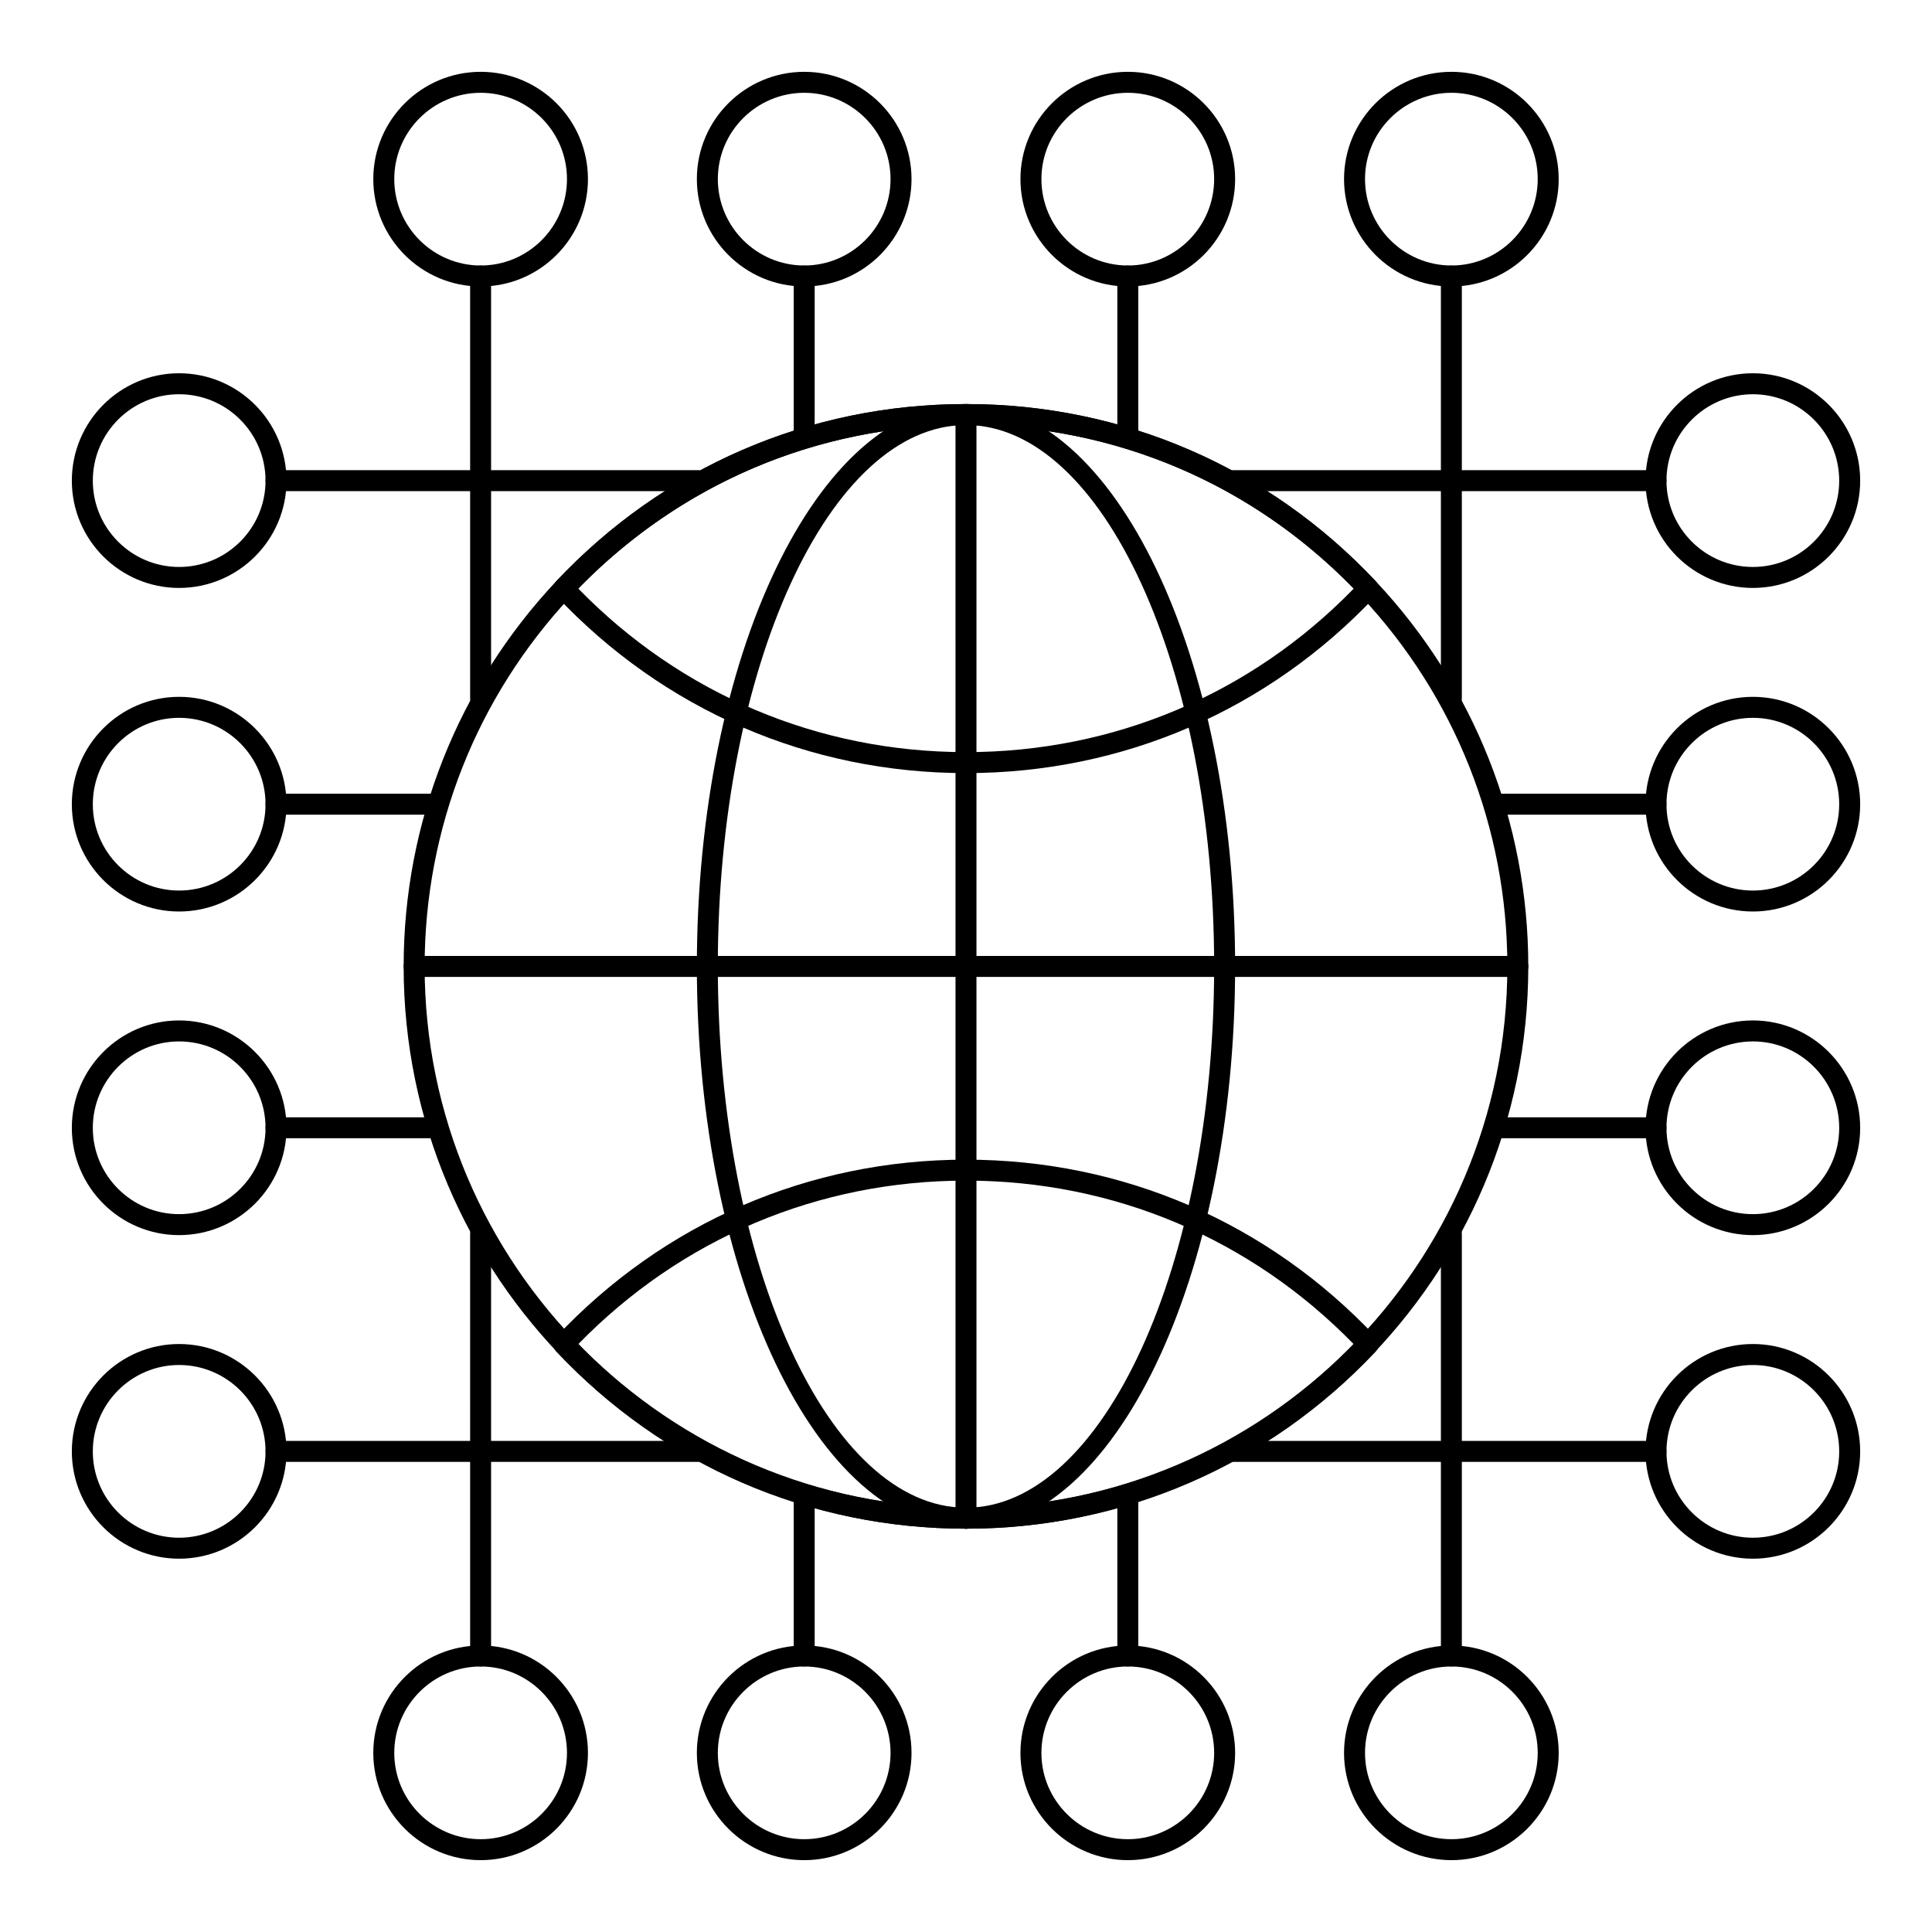
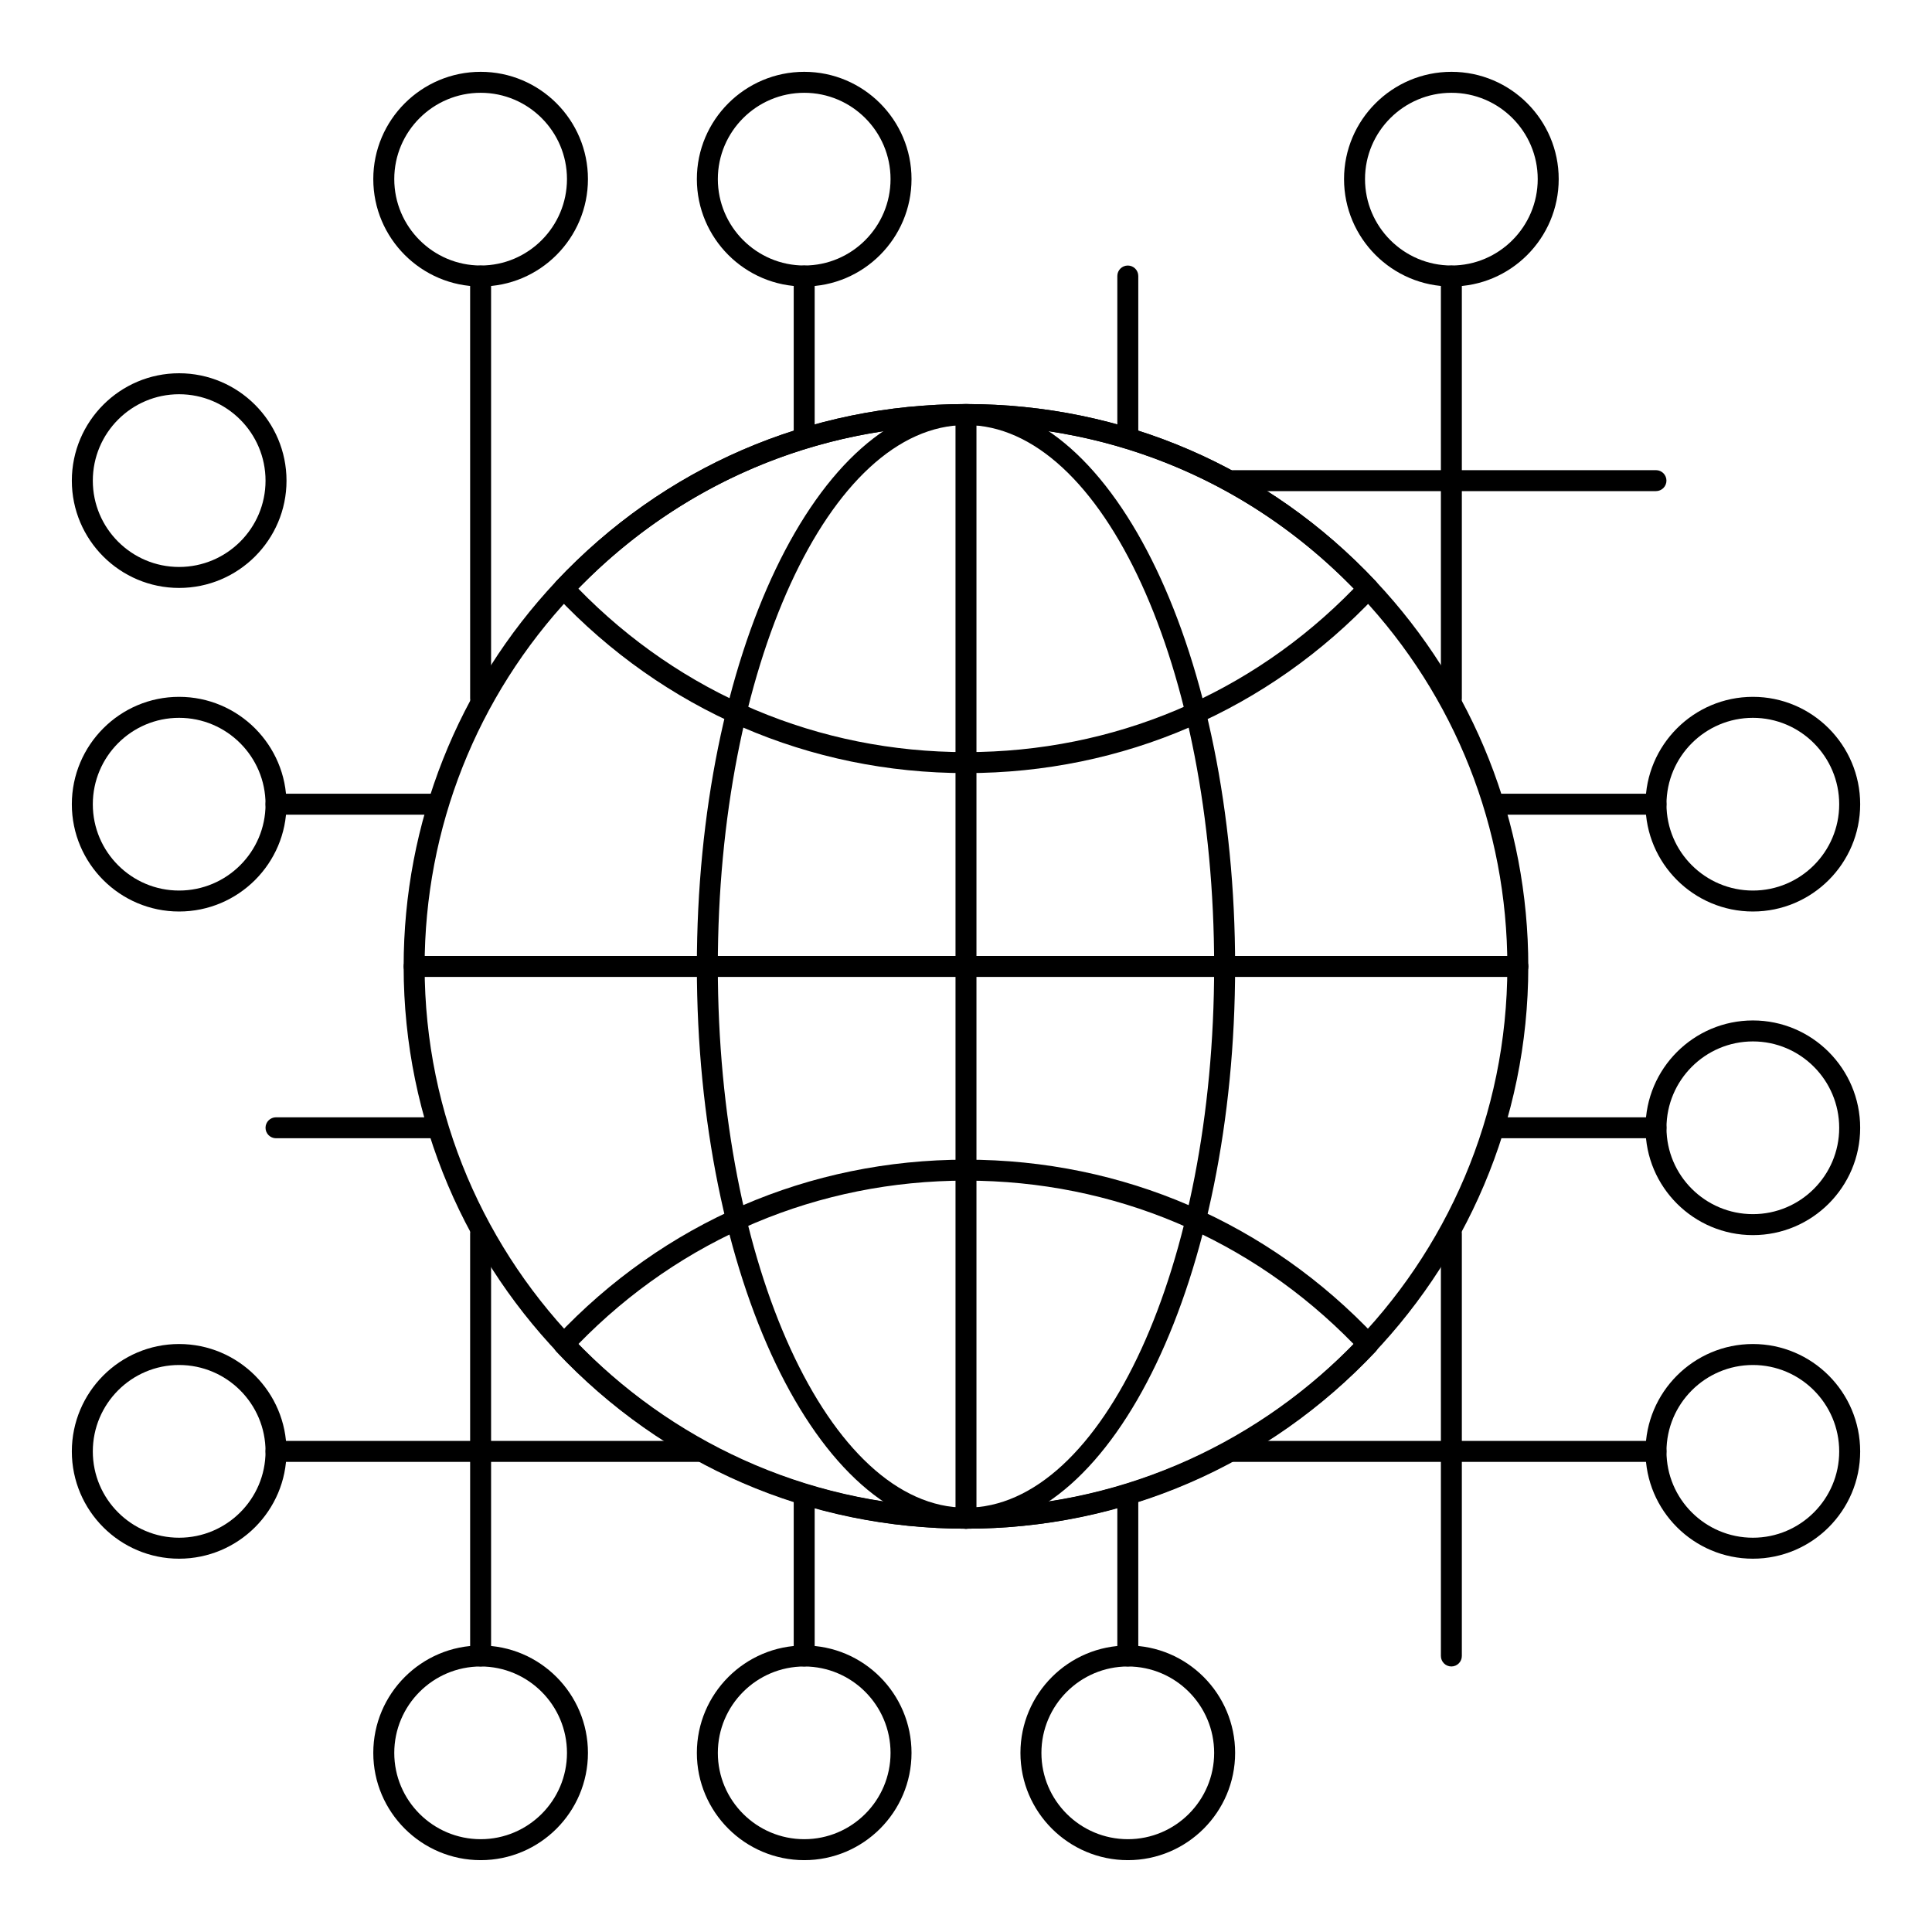
<svg xmlns="http://www.w3.org/2000/svg" fill="#000000" width="800px" height="800px" version="1.1" viewBox="144 144 512 512">
  <g>
    <path d="m271.37 331.94c-1.535 0-2.777-1.246-2.777-2.777l-0.004-112.01c0-1.535 1.246-2.777 2.777-2.777 1.535 0 2.777 1.246 2.777 2.777v112.01c0.004 1.531-1.242 2.777-2.773 2.777z" />
    <path d="m271.39 219.92c-15.695 0-28.465-12.77-28.465-28.465 0-15.672 12.77-28.422 28.465-28.422 15.672 0 28.422 12.75 28.422 28.422 0 15.695-12.75 28.465-28.422 28.465zm0-51.328c-12.629 0-22.906 10.258-22.906 22.863 0 12.629 10.277 22.906 22.906 22.906 12.609 0 22.863-10.277 22.863-22.906 0-12.605-10.254-22.863-22.863-22.863z" />
    <path d="m357.12 261.33c-1.535 0-2.777-1.246-2.777-2.777v-41.406c0-1.535 1.246-2.777 2.777-2.777 1.535 0 2.777 1.246 2.777 2.777v41.406c0 1.535-1.242 2.777-2.777 2.777z" />
    <path d="m357.14 219.92c-15.695 0-28.465-12.77-28.465-28.465 0-15.672 12.77-28.422 28.465-28.422 15.672 0 28.422 12.75 28.422 28.422-0.004 15.695-12.75 28.465-28.422 28.465zm0-51.328c-12.629 0-22.906 10.258-22.906 22.863 0 12.629 10.277 22.906 22.906 22.906 12.609 0 22.863-10.277 22.863-22.906 0-12.605-10.258-22.863-22.863-22.863z" />
    <path d="m442.88 261.33c-1.535 0-2.777-1.246-2.777-2.777v-41.406c0-1.535 1.246-2.777 2.777-2.777 1.535 0 2.777 1.246 2.777 2.777v41.406c0 1.535-1.242 2.777-2.777 2.777z" />
-     <path d="m442.9 219.92c-15.699 0-28.473-12.77-28.473-28.465 0-15.672 12.77-28.422 28.473-28.422 15.672 0 28.422 12.75 28.422 28.422 0 15.695-12.75 28.465-28.422 28.465zm0-51.328c-12.637 0-22.914 10.258-22.914 22.863 0 12.629 10.277 22.906 22.914 22.906 12.609 0 22.863-10.277 22.863-22.906 0.004-12.605-10.254-22.863-22.863-22.863z" />
    <path d="m528.63 331.94c-1.535 0-2.777-1.246-2.777-2.777l-0.004-112.01c0-1.535 1.246-2.777 2.777-2.777 1.535 0 2.777 1.246 2.777 2.777v112.01c0.004 1.531-1.242 2.777-2.773 2.777z" />
    <path d="m528.65 219.92c-15.695 0-28.465-12.77-28.465-28.465 0-15.672 12.77-28.422 28.465-28.422 15.672 0 28.422 12.75 28.422 28.422 0 15.695-12.75 28.465-28.422 28.465zm0-51.328c-12.629 0-22.906 10.258-22.906 22.863 0 12.629 10.277 22.906 22.906 22.906 12.609 0 22.863-10.277 22.863-22.906 0-12.605-10.254-22.863-22.863-22.863z" />
    <path d="m271.37 585.63c-1.535 0-2.777-1.246-2.777-2.777l-0.004-112.01c0-1.535 1.246-2.777 2.777-2.777 1.535 0 2.777 1.246 2.777 2.777v112.01c0.004 1.531-1.242 2.777-2.773 2.777z" />
    <path d="m271.39 636.96c-15.695 0-28.465-12.75-28.465-28.422 0-15.695 12.77-28.465 28.465-28.465 15.672 0 28.422 12.77 28.422 28.465 0 15.676-12.75 28.422-28.422 28.422zm0-51.324c-12.629 0-22.906 10.277-22.906 22.906 0 12.609 10.277 22.863 22.906 22.863 12.609 0 22.863-10.258 22.863-22.863 0-12.629-10.254-22.906-22.863-22.906z" />
    <path d="m357.12 585.63c-1.535 0-2.777-1.246-2.777-2.777v-41.406c0-1.535 1.246-2.777 2.777-2.777 1.535 0 2.777 1.246 2.777 2.777v41.406c0 1.531-1.242 2.777-2.777 2.777z" />
    <path d="m357.14 636.96c-15.695 0-28.465-12.75-28.465-28.422 0-15.695 12.77-28.465 28.465-28.465 15.672 0 28.422 12.77 28.422 28.465-0.004 15.676-12.75 28.422-28.422 28.422zm0-51.324c-12.629 0-22.906 10.277-22.906 22.906 0 12.609 10.277 22.863 22.906 22.863 12.609 0 22.863-10.258 22.863-22.863 0-12.629-10.258-22.906-22.863-22.906z" />
    <path d="m442.88 585.63c-1.535 0-2.777-1.246-2.777-2.777v-41.406c0-1.535 1.246-2.777 2.777-2.777 1.535 0 2.777 1.246 2.777 2.777v41.406c0 1.531-1.242 2.777-2.777 2.777z" />
    <path d="m442.9 636.96c-15.699 0-28.473-12.75-28.473-28.422 0-15.695 12.77-28.465 28.473-28.465 15.672 0 28.422 12.77 28.422 28.465 0 15.676-12.75 28.422-28.422 28.422zm0-51.324c-12.637 0-22.914 10.277-22.914 22.906 0 12.609 10.277 22.863 22.914 22.863 12.609 0 22.863-10.258 22.863-22.863 0.004-12.629-10.254-22.906-22.863-22.906z" />
    <path d="m528.63 585.63c-1.535 0-2.777-1.246-2.777-2.777l-0.004-112.01c0-1.535 1.246-2.777 2.777-2.777 1.535 0 2.777 1.246 2.777 2.777v112.01c0.004 1.531-1.242 2.777-2.773 2.777z" />
-     <path d="m528.65 636.96c-15.695 0-28.465-12.75-28.465-28.422 0-15.695 12.77-28.465 28.465-28.465 15.672 0 28.422 12.77 28.422 28.465 0 15.676-12.75 28.422-28.422 28.422zm0-51.324c-12.629 0-22.906 10.277-22.906 22.906 0 12.609 10.277 22.863 22.906 22.863 12.609 0 22.863-10.258 22.863-22.863 0-12.629-10.254-22.906-22.863-22.906z" />
    <path d="m582.85 274.15h-112.01c-1.535 0-2.777-1.246-2.777-2.777 0-1.535 1.246-2.777 2.777-2.777h112.01c1.535 0 2.777 1.246 2.777 2.777s-1.246 2.777-2.781 2.777z" />
-     <path d="m608.54 299.81c-15.695 0-28.465-12.75-28.465-28.422 0-15.695 12.77-28.469 28.465-28.469 15.672 0 28.426 12.77 28.426 28.469-0.004 15.672-12.754 28.422-28.426 28.422zm0-51.332c-12.629 0-22.906 10.277-22.906 22.91 0 12.609 10.277 22.863 22.906 22.863 12.609 0 22.867-10.258 22.867-22.863 0-12.633-10.262-22.91-22.867-22.91z" />
    <path d="m582.85 359.9h-41.41c-1.535 0-2.777-1.246-2.777-2.777 0-1.535 1.246-2.777 2.777-2.777h41.41c1.535 0 2.777 1.246 2.777 2.777 0.004 1.535-1.242 2.777-2.777 2.777z" />
    <path d="m608.54 385.56c-15.695 0-28.465-12.75-28.465-28.422 0-15.695 12.77-28.469 28.465-28.469 15.672 0 28.426 12.77 28.426 28.469-0.004 15.676-12.754 28.422-28.426 28.422zm0-51.328c-12.629 0-22.906 10.277-22.906 22.91 0 12.609 10.277 22.863 22.906 22.863 12.609 0 22.867-10.258 22.867-22.863 0-12.633-10.262-22.91-22.867-22.91z" />
    <path d="m582.85 445.65h-41.41c-1.535 0-2.777-1.246-2.777-2.777 0-1.535 1.246-2.777 2.777-2.777h41.41c1.535 0 2.777 1.246 2.777 2.777 0.004 1.535-1.242 2.777-2.777 2.777z" />
    <path d="m608.54 471.32c-15.695 0-28.465-12.75-28.465-28.422 0-15.695 12.77-28.469 28.465-28.469 15.672 0 28.426 12.77 28.426 28.469-0.004 15.672-12.754 28.422-28.426 28.422zm0-51.332c-12.629 0-22.906 10.277-22.906 22.91 0 12.609 10.277 22.863 22.906 22.863 12.609 0 22.867-10.258 22.867-22.863 0-12.633-10.262-22.91-22.867-22.91z" />
    <path d="m582.85 531.41h-112.01c-1.535 0-2.777-1.246-2.777-2.777 0-1.535 1.246-2.777 2.777-2.777h112.01c1.535 0 2.777 1.246 2.777 2.777s-1.246 2.777-2.781 2.777z" />
    <path d="m608.54 557.07c-15.695 0-28.465-12.75-28.465-28.422 0-15.695 12.77-28.469 28.465-28.469 15.672 0 28.426 12.77 28.426 28.469-0.004 15.672-12.754 28.422-28.426 28.422zm0-51.332c-12.629 0-22.906 10.277-22.906 22.91 0 12.609 10.277 22.863 22.906 22.863 12.609 0 22.867-10.258 22.867-22.863 0-12.633-10.262-22.91-22.867-22.91z" />
-     <path d="m329.16 274.15h-112.01c-1.535 0-2.777-1.246-2.777-2.777 0-1.535 1.246-2.777 2.777-2.777h112.01c1.535 0 2.777 1.246 2.777 2.777 0.004 1.531-1.242 2.777-2.777 2.777z" />
    <path d="m191.46 299.81c-15.672 0-28.422-12.75-28.422-28.422 0-15.695 12.75-28.469 28.422-28.469 15.695 0 28.469 12.77 28.469 28.469 0 15.672-12.77 28.422-28.469 28.422zm0-51.332c-12.609 0-22.863 10.277-22.863 22.91 0 12.609 10.258 22.863 22.863 22.863 12.633 0 22.91-10.258 22.91-22.863 0.004-12.633-10.277-22.91-22.91-22.91z" />
    <path d="m258.55 359.9h-41.406c-1.535 0-2.777-1.246-2.777-2.777 0-1.535 1.246-2.777 2.777-2.777h41.406c1.535 0 2.777 1.246 2.777 2.777 0 1.535-1.242 2.777-2.777 2.777z" />
    <path d="m191.46 385.56c-15.672 0-28.422-12.75-28.422-28.422 0-15.695 12.75-28.469 28.422-28.469 15.695 0 28.469 12.77 28.469 28.469 0 15.676-12.77 28.422-28.469 28.422zm0-51.328c-12.609 0-22.863 10.277-22.863 22.91 0 12.609 10.258 22.863 22.863 22.863 12.633 0 22.91-10.258 22.91-22.863 0.004-12.633-10.277-22.91-22.91-22.91z" />
    <path d="m258.55 445.65h-41.406c-1.535 0-2.777-1.246-2.777-2.777 0-1.535 1.246-2.777 2.777-2.777h41.406c1.535 0 2.777 1.246 2.777 2.777 0 1.535-1.242 2.777-2.777 2.777z" />
-     <path d="m191.46 471.32c-15.672 0-28.422-12.75-28.422-28.422 0-15.695 12.75-28.469 28.422-28.469 15.695 0 28.469 12.77 28.469 28.469 0 15.672-12.77 28.422-28.469 28.422zm0-51.332c-12.609 0-22.863 10.277-22.863 22.91 0 12.609 10.258 22.863 22.863 22.863 12.633 0 22.91-10.258 22.91-22.863 0.004-12.633-10.277-22.91-22.91-22.91z" />
    <path d="m329.16 531.41h-112.01c-1.535 0-2.777-1.246-2.777-2.777 0-1.535 1.246-2.777 2.777-2.777h112.01c1.535 0 2.777 1.246 2.777 2.777 0.004 1.531-1.242 2.777-2.777 2.777z" />
    <path d="m191.46 557.07c-15.672 0-28.422-12.75-28.422-28.422 0-15.695 12.75-28.469 28.422-28.469 15.695 0 28.469 12.77 28.469 28.469 0 15.672-12.77 28.422-28.469 28.422zm0-51.332c-12.609 0-22.863 10.277-22.863 22.91 0 12.609 10.258 22.863 22.863 22.863 12.633 0 22.91-10.258 22.91-22.863 0.004-12.633-10.277-22.91-22.91-22.91z" />
    <path d="m400.01 549.12c-82.184 0-149.04-66.844-149.04-149.01 0-38.039 14.348-74.277 40.398-102.04 28.504-30.305 67.086-46.992 108.64-46.992 41.559 0 80.133 16.688 108.61 46.992 26.047 27.727 40.395 63.961 40.395 102.04 0 82.164-66.844 149.01-149.01 149.01zm0-292.48c-40.008 0-77.152 16.066-104.59 45.242-25.078 26.727-38.887 61.609-38.887 98.23 0 79.102 64.367 143.45 143.48 143.45 79.102 0 143.45-64.352 143.45-143.45 0-36.652-13.812-71.539-38.891-98.23-27.414-29.176-64.551-45.242-104.56-45.242z" />
    <path d="m400.01 348.88c-41.547 0-80.133-16.691-108.63-46.996-1.008-1.066-1.008-2.738 0-3.805 28.5-30.305 67.082-46.996 108.63-46.996 41.566 0 80.137 16.691 108.62 46.996 1.004 1.07 1.004 2.734 0 3.805-28.477 30.301-67.047 46.996-108.62 46.996zm-102.76-48.902c27.25 27.973 63.641 43.344 102.76 43.344 39.137 0 75.52-15.371 102.75-43.344-27.227-27.973-63.609-43.344-102.75-43.344-39.121 0-75.512 15.371-102.76 43.344z" />
    <path d="m399.98 549.12c-41.559 0-80.133-16.691-108.61-46.996-1.004-1.07-1.004-2.734 0-3.805 28.48-30.305 67.055-46.996 108.61-46.996 41.555 0 80.137 16.691 108.64 46.996 1.008 1.066 1.008 2.738 0 3.805-28.5 30.305-67.082 46.996-108.64 46.996zm-102.74-48.898c27.23 27.973 63.613 43.344 102.74 43.344 39.125 0 75.52-15.371 102.77-43.344-27.25-27.973-63.645-43.344-102.77-43.344-39.129 0-75.512 15.371-102.74 43.344z" />
    <path d="m400 549.12c-39.328 0-71.324-66.844-71.324-149.01 0-82.176 32-149.03 71.324-149.03 39.324 0 71.32 66.855 71.32 149.03-0.004 82.164-32 149.01-71.32 149.01zm0-292.48c-36.262 0-65.77 64.363-65.77 143.47 0 79.102 29.504 143.45 65.77 143.45 36.262 0 65.762-64.352 65.762-143.45 0-79.109-29.504-143.47-65.762-143.47z" />
    <path d="m546.25 402.89h-292.49c-1.535 0-2.777-1.246-2.777-2.777 0-1.535 1.246-2.777 2.777-2.777h292.49c1.535 0 2.777 1.246 2.777 2.777s-1.242 2.777-2.777 2.777z" />
    <path d="m400 549.14c-1.535 0-2.777-1.246-2.777-2.777l-0.004-292.49c0-1.535 1.246-2.777 2.777-2.777 1.535 0 2.777 1.246 2.777 2.777v292.49c0.004 1.531-1.242 2.777-2.773 2.777z" />
  </g>
</svg>